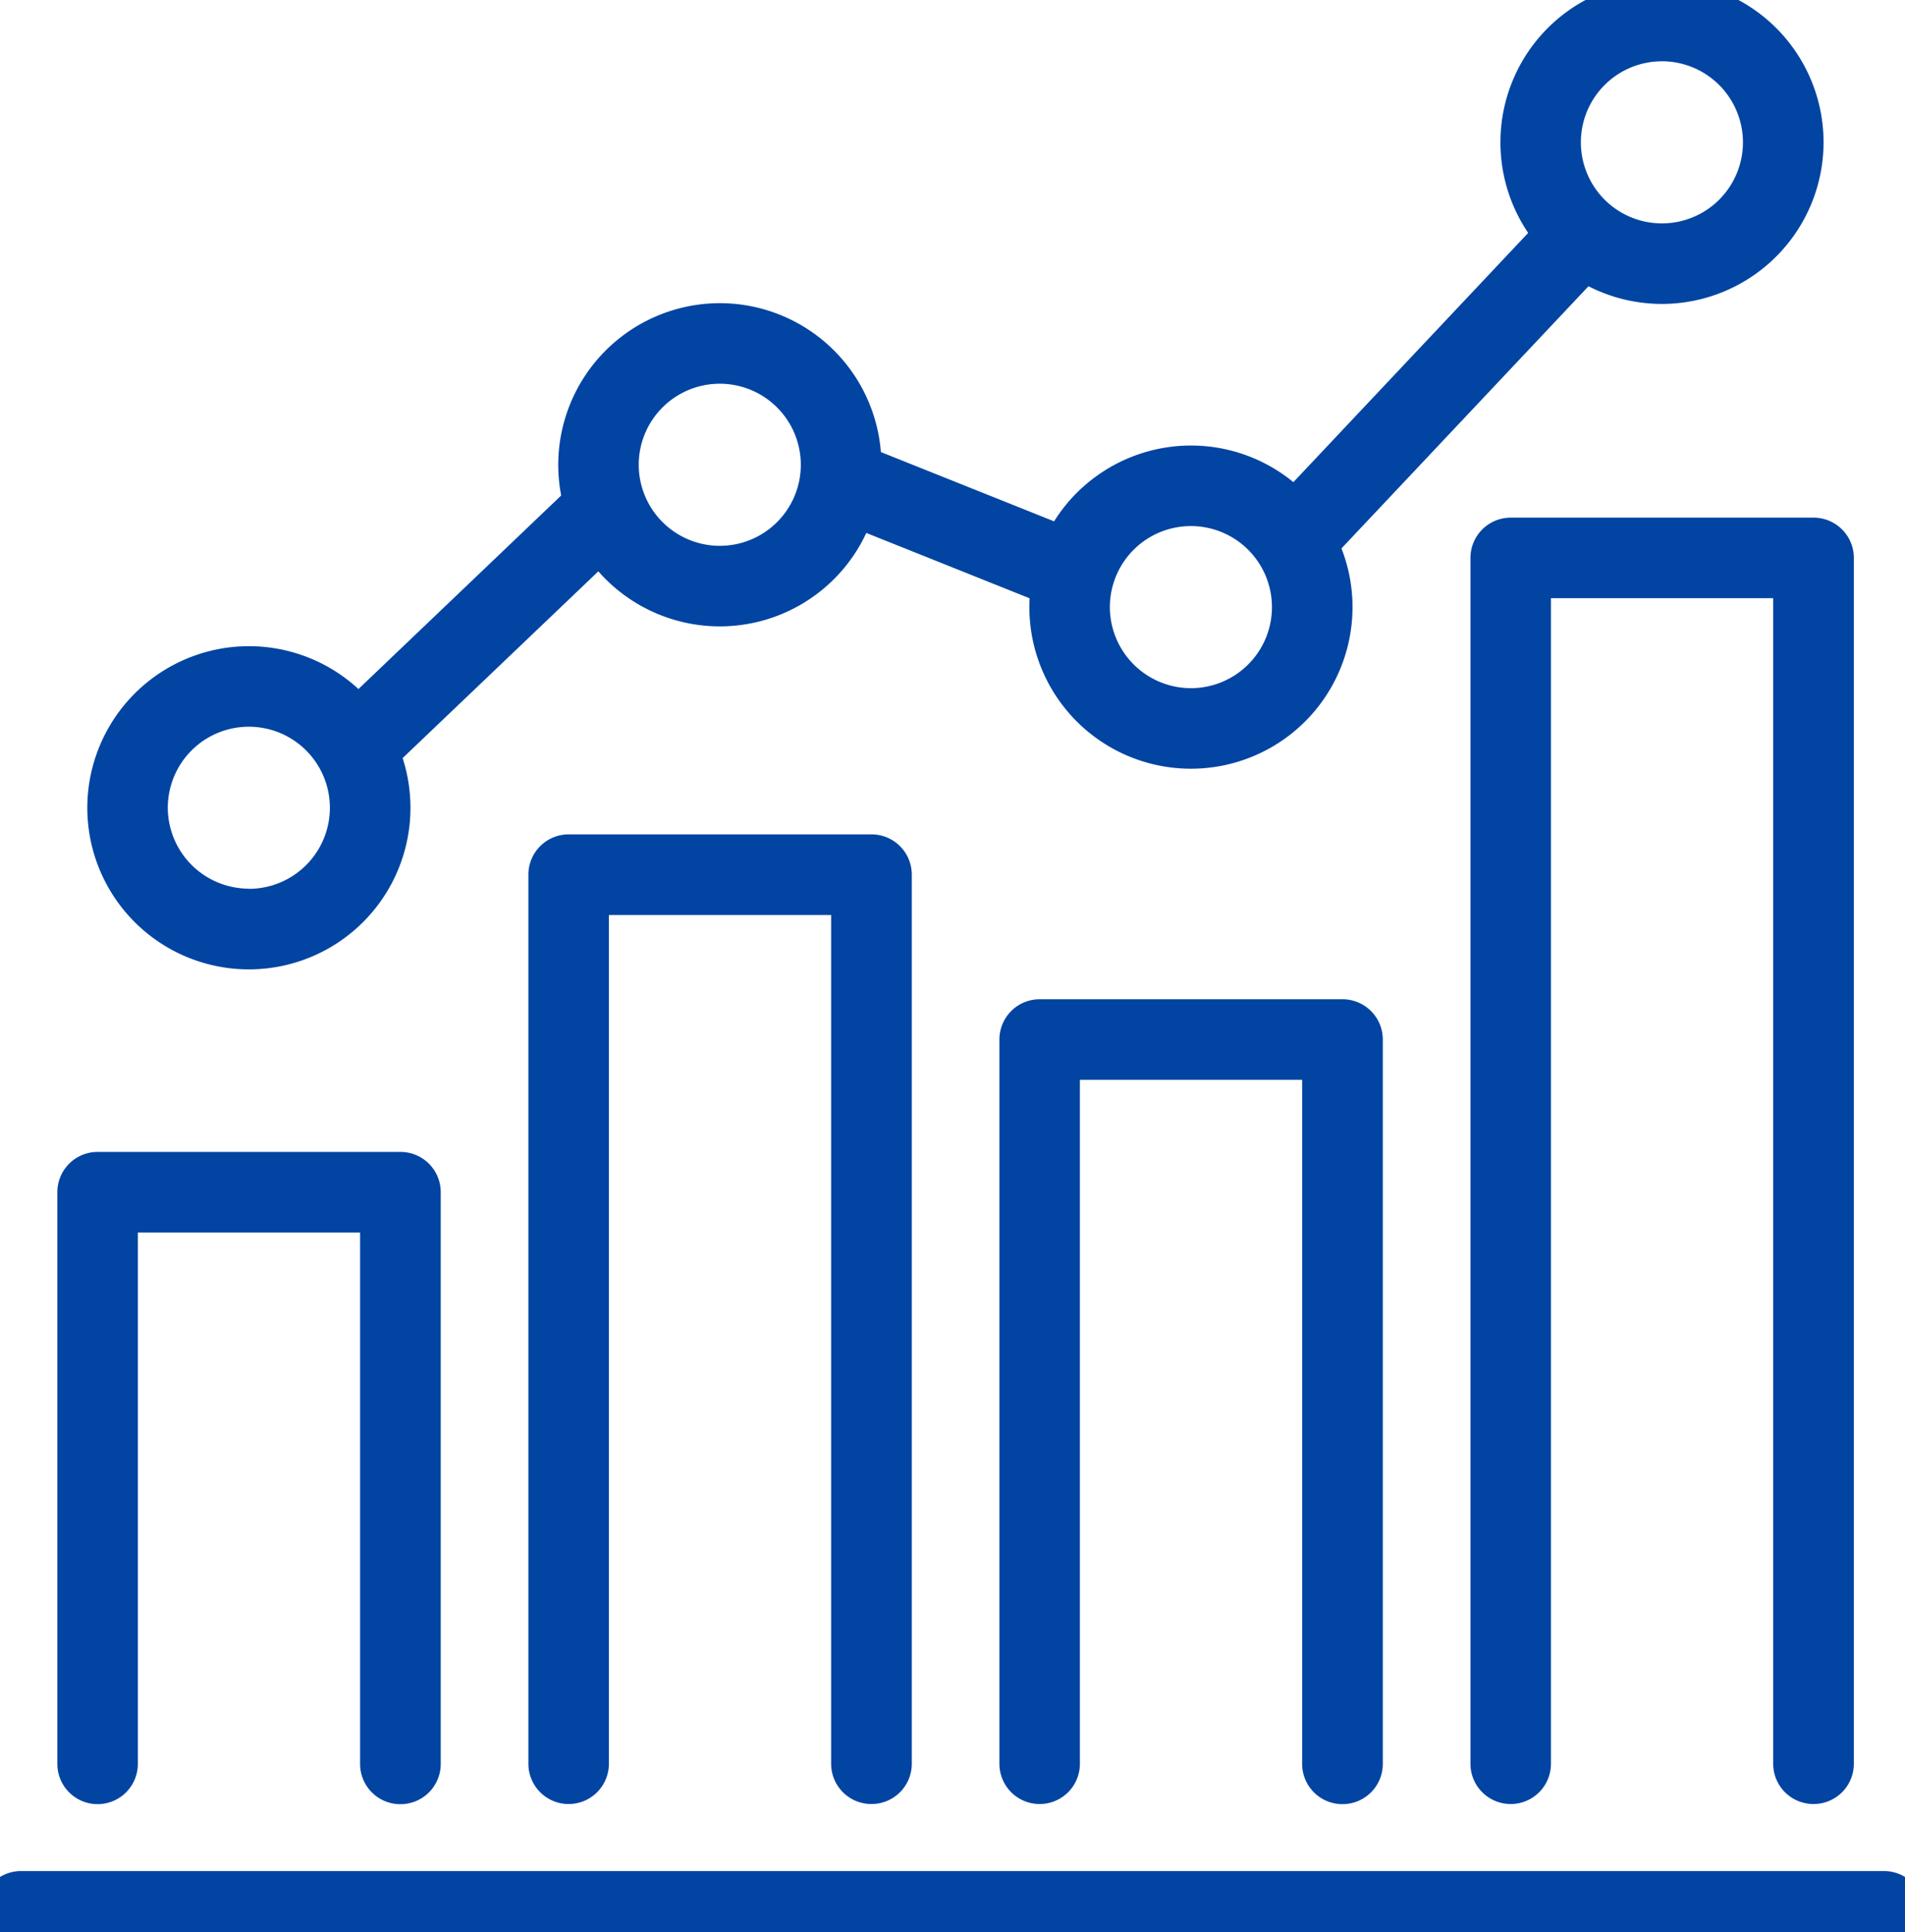
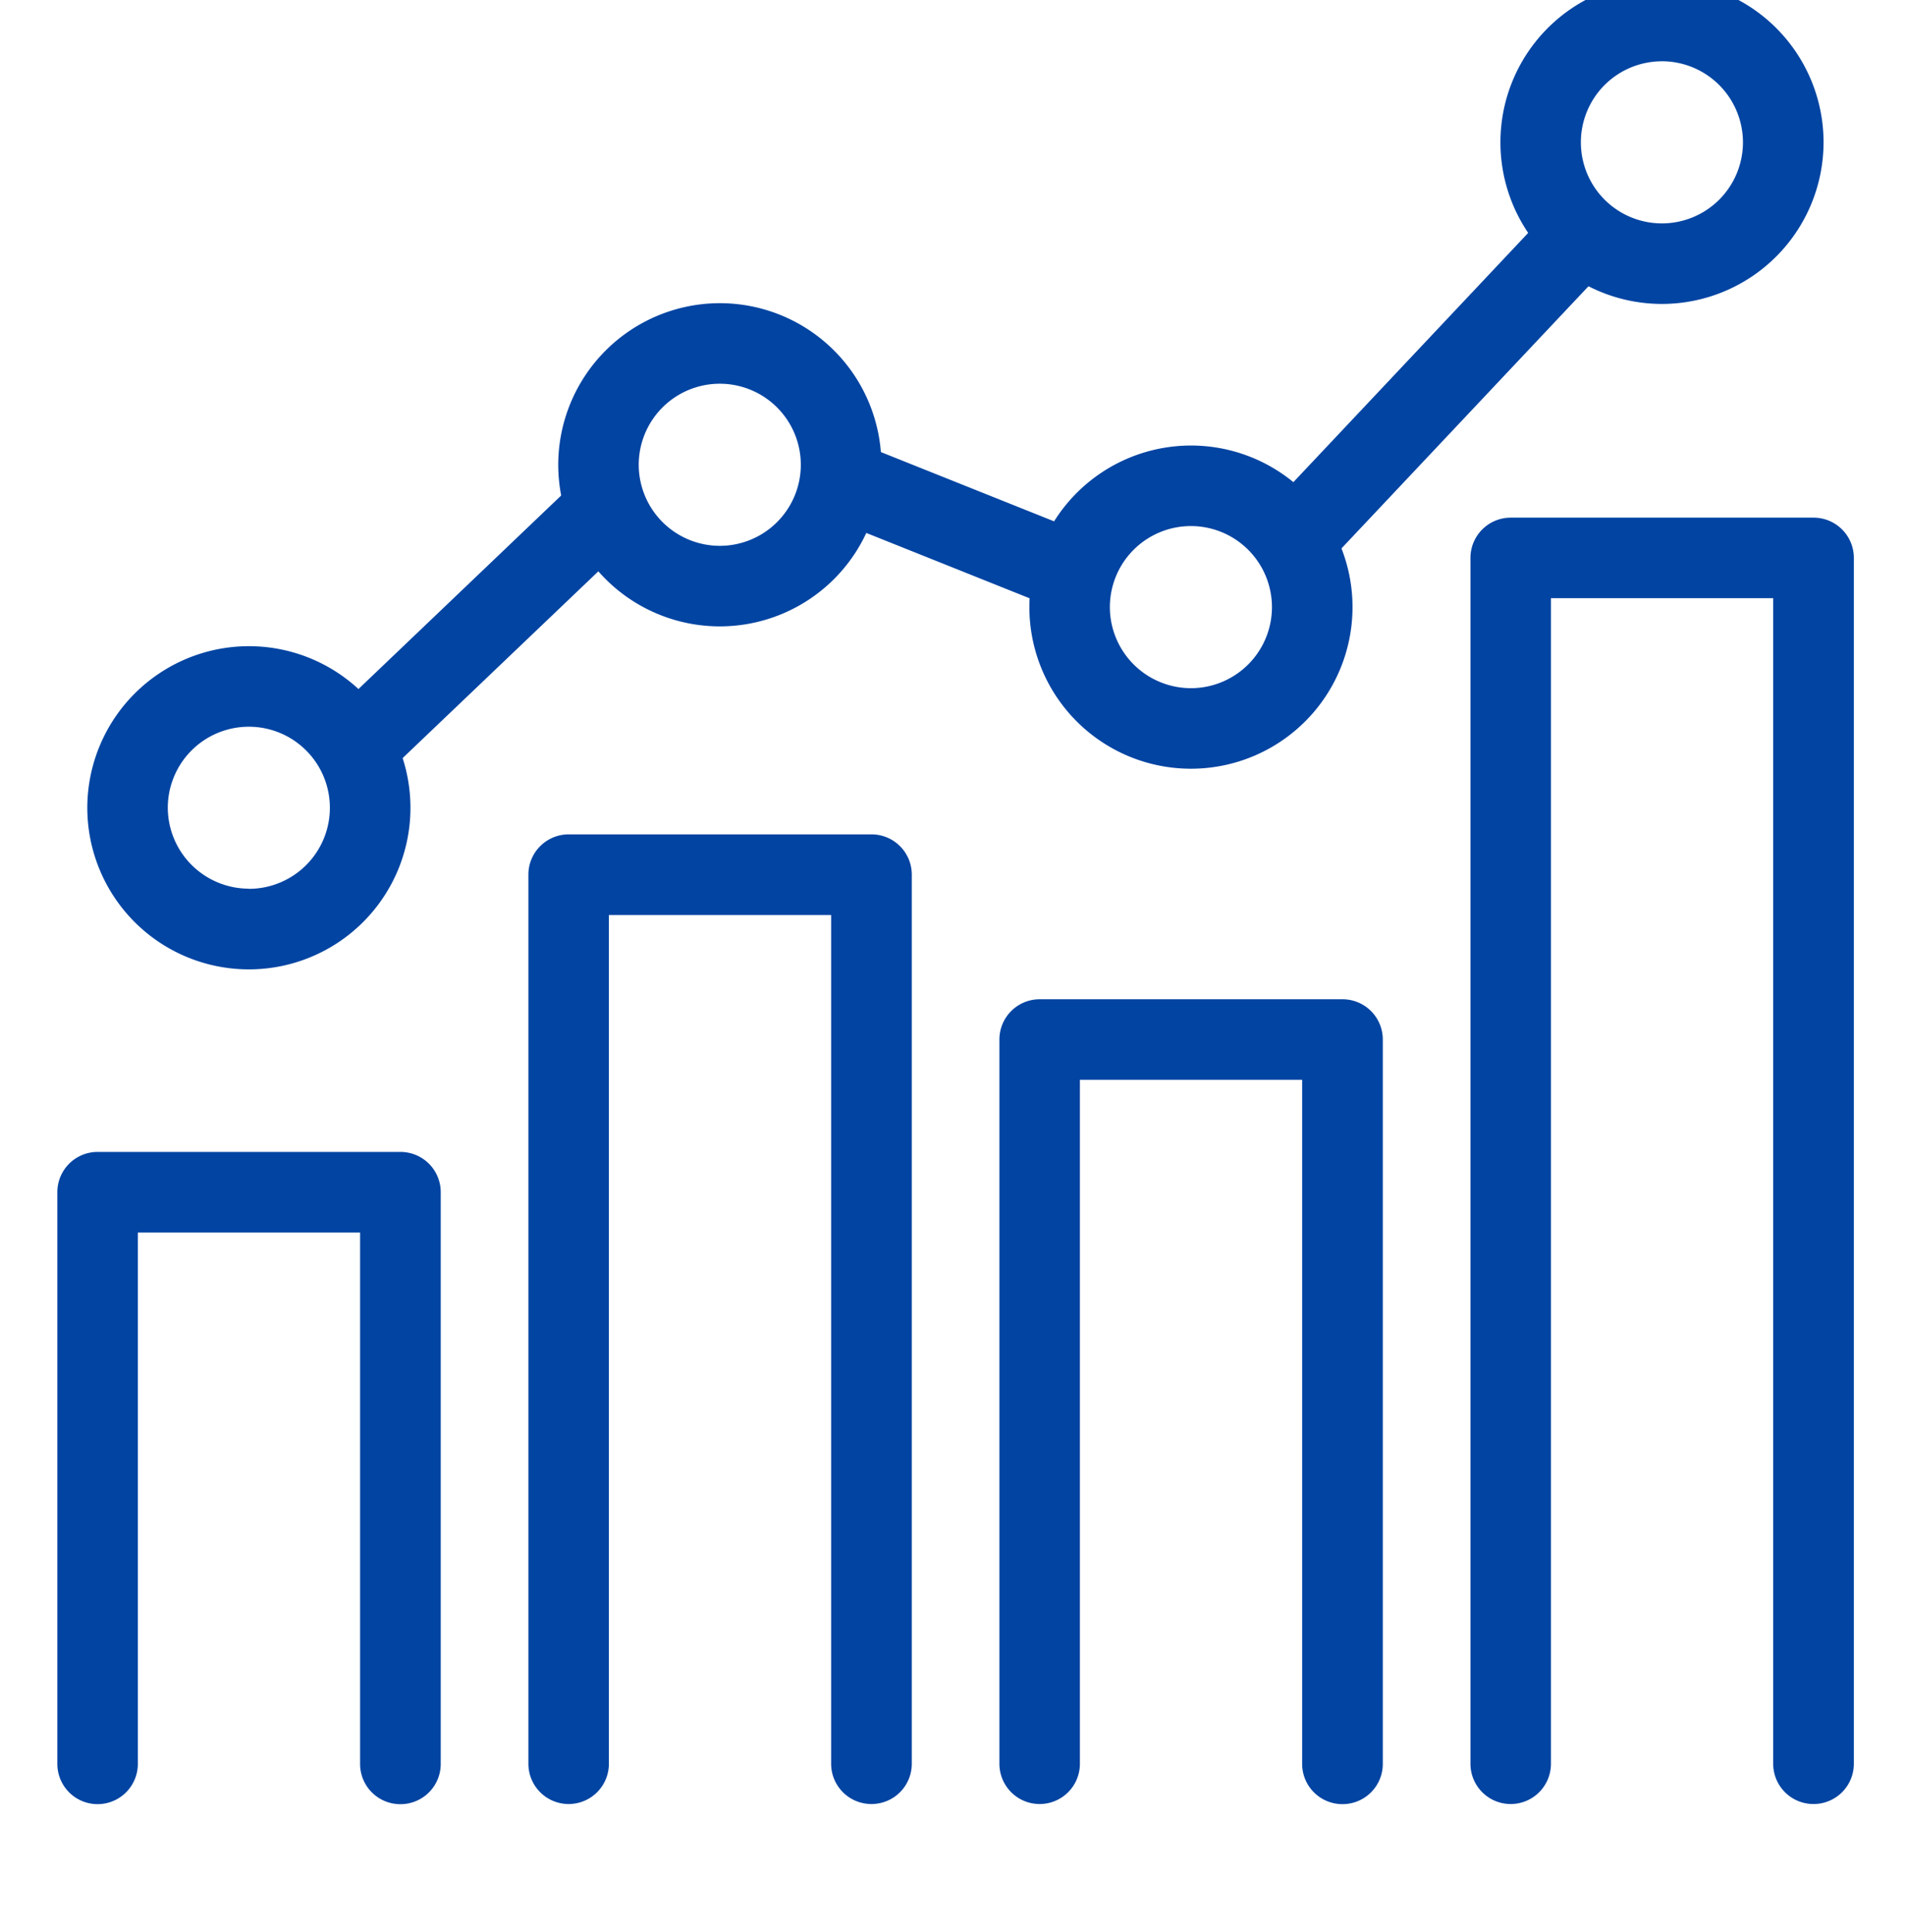
<svg xmlns="http://www.w3.org/2000/svg" width="48" height="48.681" viewBox="0 0 48 48.681">
  <defs>
    <clipPath id="a">
      <rect width="48" height="48.68" fill="none" stroke="#0144a2" stroke-width="2" />
    </clipPath>
  </defs>
  <path d="M151.565,84.551a1.014,1.014,0,0,1-1.014-1.014V54.172h-5.6V83.537a1.014,1.014,0,1,1-2.028,0V53.158a1.014,1.014,0,0,1,1.014-1.014h7.632a1.014,1.014,0,0,1,1.014,1.014V83.537A1.014,1.014,0,0,1,151.565,84.551Z" transform="translate(-105.872 -39.103)" fill="#0144a2" />
  <path d="M106.686,118.3a1.014,1.014,0,0,1-1.014-1.014V100.051h-5.6v17.232a1.014,1.014,0,0,1-2.028,0V99.037a1.014,1.014,0,0,1,1.014-1.014h7.632a1.014,1.014,0,0,1,1.014,1.014v18.246A1.014,1.014,0,0,1,106.686,118.3Z" transform="translate(-72.862 -72.849)" fill="#0144a2" />
  <path d="M61.807,106.752a1.014,1.014,0,0,1-1.014-1.014V84.355h-5.6v21.383a1.014,1.014,0,1,1-2.028,0v-22.4a1.014,1.014,0,0,1,1.014-1.014h7.632a1.014,1.014,0,0,1,1.014,1.014v22.4A1.014,1.014,0,0,1,61.807,106.752Z" transform="translate(-39.851 -61.304)" fill="#0144a2" />
  <path d="M16.928,129a1.014,1.014,0,0,1-1.014-1.014V114.6h-5.6v13.385a1.014,1.014,0,1,1-2.028,0v-14.4A1.014,1.014,0,0,1,9.3,112.568h7.632a1.014,1.014,0,0,1,1.014,1.014v14.4A1.014,1.014,0,0,1,16.928,129Z" transform="translate(-6.841 -83.548)" fill="#0144a2" />
  <g clip-path="url(#a)">
    <path d="M15.224,64.391a4.071,4.071,0,1,1-4.071,4.071A4.075,4.075,0,0,1,15.224,64.391Zm0,6.113a2.042,2.042,0,1,0-2.043-2.042A2.045,2.045,0,0,0,15.224,70.5Z" transform="translate(-8.953 -48.112)" fill="#0144a2" />
    <path d="M60.1,31.716a4.071,4.071,0,1,1-4.071,4.071A4.075,4.075,0,0,1,60.1,31.716Zm0,6.113a2.042,2.042,0,1,0-2.043-2.042A2.045,2.045,0,0,0,60.1,37.829Z" transform="translate(-41.963 -24.078)" fill="#0144a2" />
    <path d="M104.981,45.275a4.071,4.071,0,1,1-4.071,4.071A4.075,4.075,0,0,1,104.981,45.275Zm0,6.113a2.042,2.042,0,1,0-2.043-2.042A2.045,2.045,0,0,0,104.981,51.388Z" transform="translate(-74.973 -34.051)" fill="#0144a2" />
    <path d="M149.86,9.142a4.071,4.071,0,1,1,4.071-4.071A4.076,4.076,0,0,1,149.86,9.142Zm0-6.113A2.042,2.042,0,1,0,151.9,5.071,2.045,2.045,0,0,0,149.86,3.028Z" transform="translate(-107.983 -1.485)" fill="#0144a2" />
    <path d="M.014,6.582a1.011,1.011,0,0,1-.734-.314A1.014,1.014,0,0,1-.686,4.834L5.132-.719A1.014,1.014,0,1,1,6.533.748L.714,6.3A1.011,1.011,0,0,1,.014,6.582Z" transform="translate(9.185 13.033)" fill="#0144a2" />
    <path d="M5.3,3.144a1.011,1.011,0,0,1-.376-.073L-.362.956A1.014,1.014,0,0,1,.391-.927L5.68,1.188A1.014,1.014,0,0,1,5.3,3.144Z" transform="translate(21.615 12.24)" fill="#0144a2" />
-     <path d="M.014,8.507a1.011,1.011,0,0,1-.7-.276A1.014,1.014,0,0,1-.724,6.8L6.325-.681A1.014,1.014,0,1,1,7.8.71L.752,8.189A1.011,1.011,0,0,1,.014,8.507Z" transform="translate(32.669 6.03)" fill="#0144a2" />
-     <path d="M46.956,1.028H.014A1.014,1.014,0,1,1,.014-1H46.956a1.014,1.014,0,1,1,0,2.028Z" transform="translate(0.515 48.137)" fill="#0144a2" />
+     <path d="M.014,8.507a1.011,1.011,0,0,1-.7-.276A1.014,1.014,0,0,1-.724,6.8L6.325-.681A1.014,1.014,0,1,1,7.8.71L.752,8.189Z" transform="translate(32.669 6.03)" fill="#0144a2" />
  </g>
</svg>